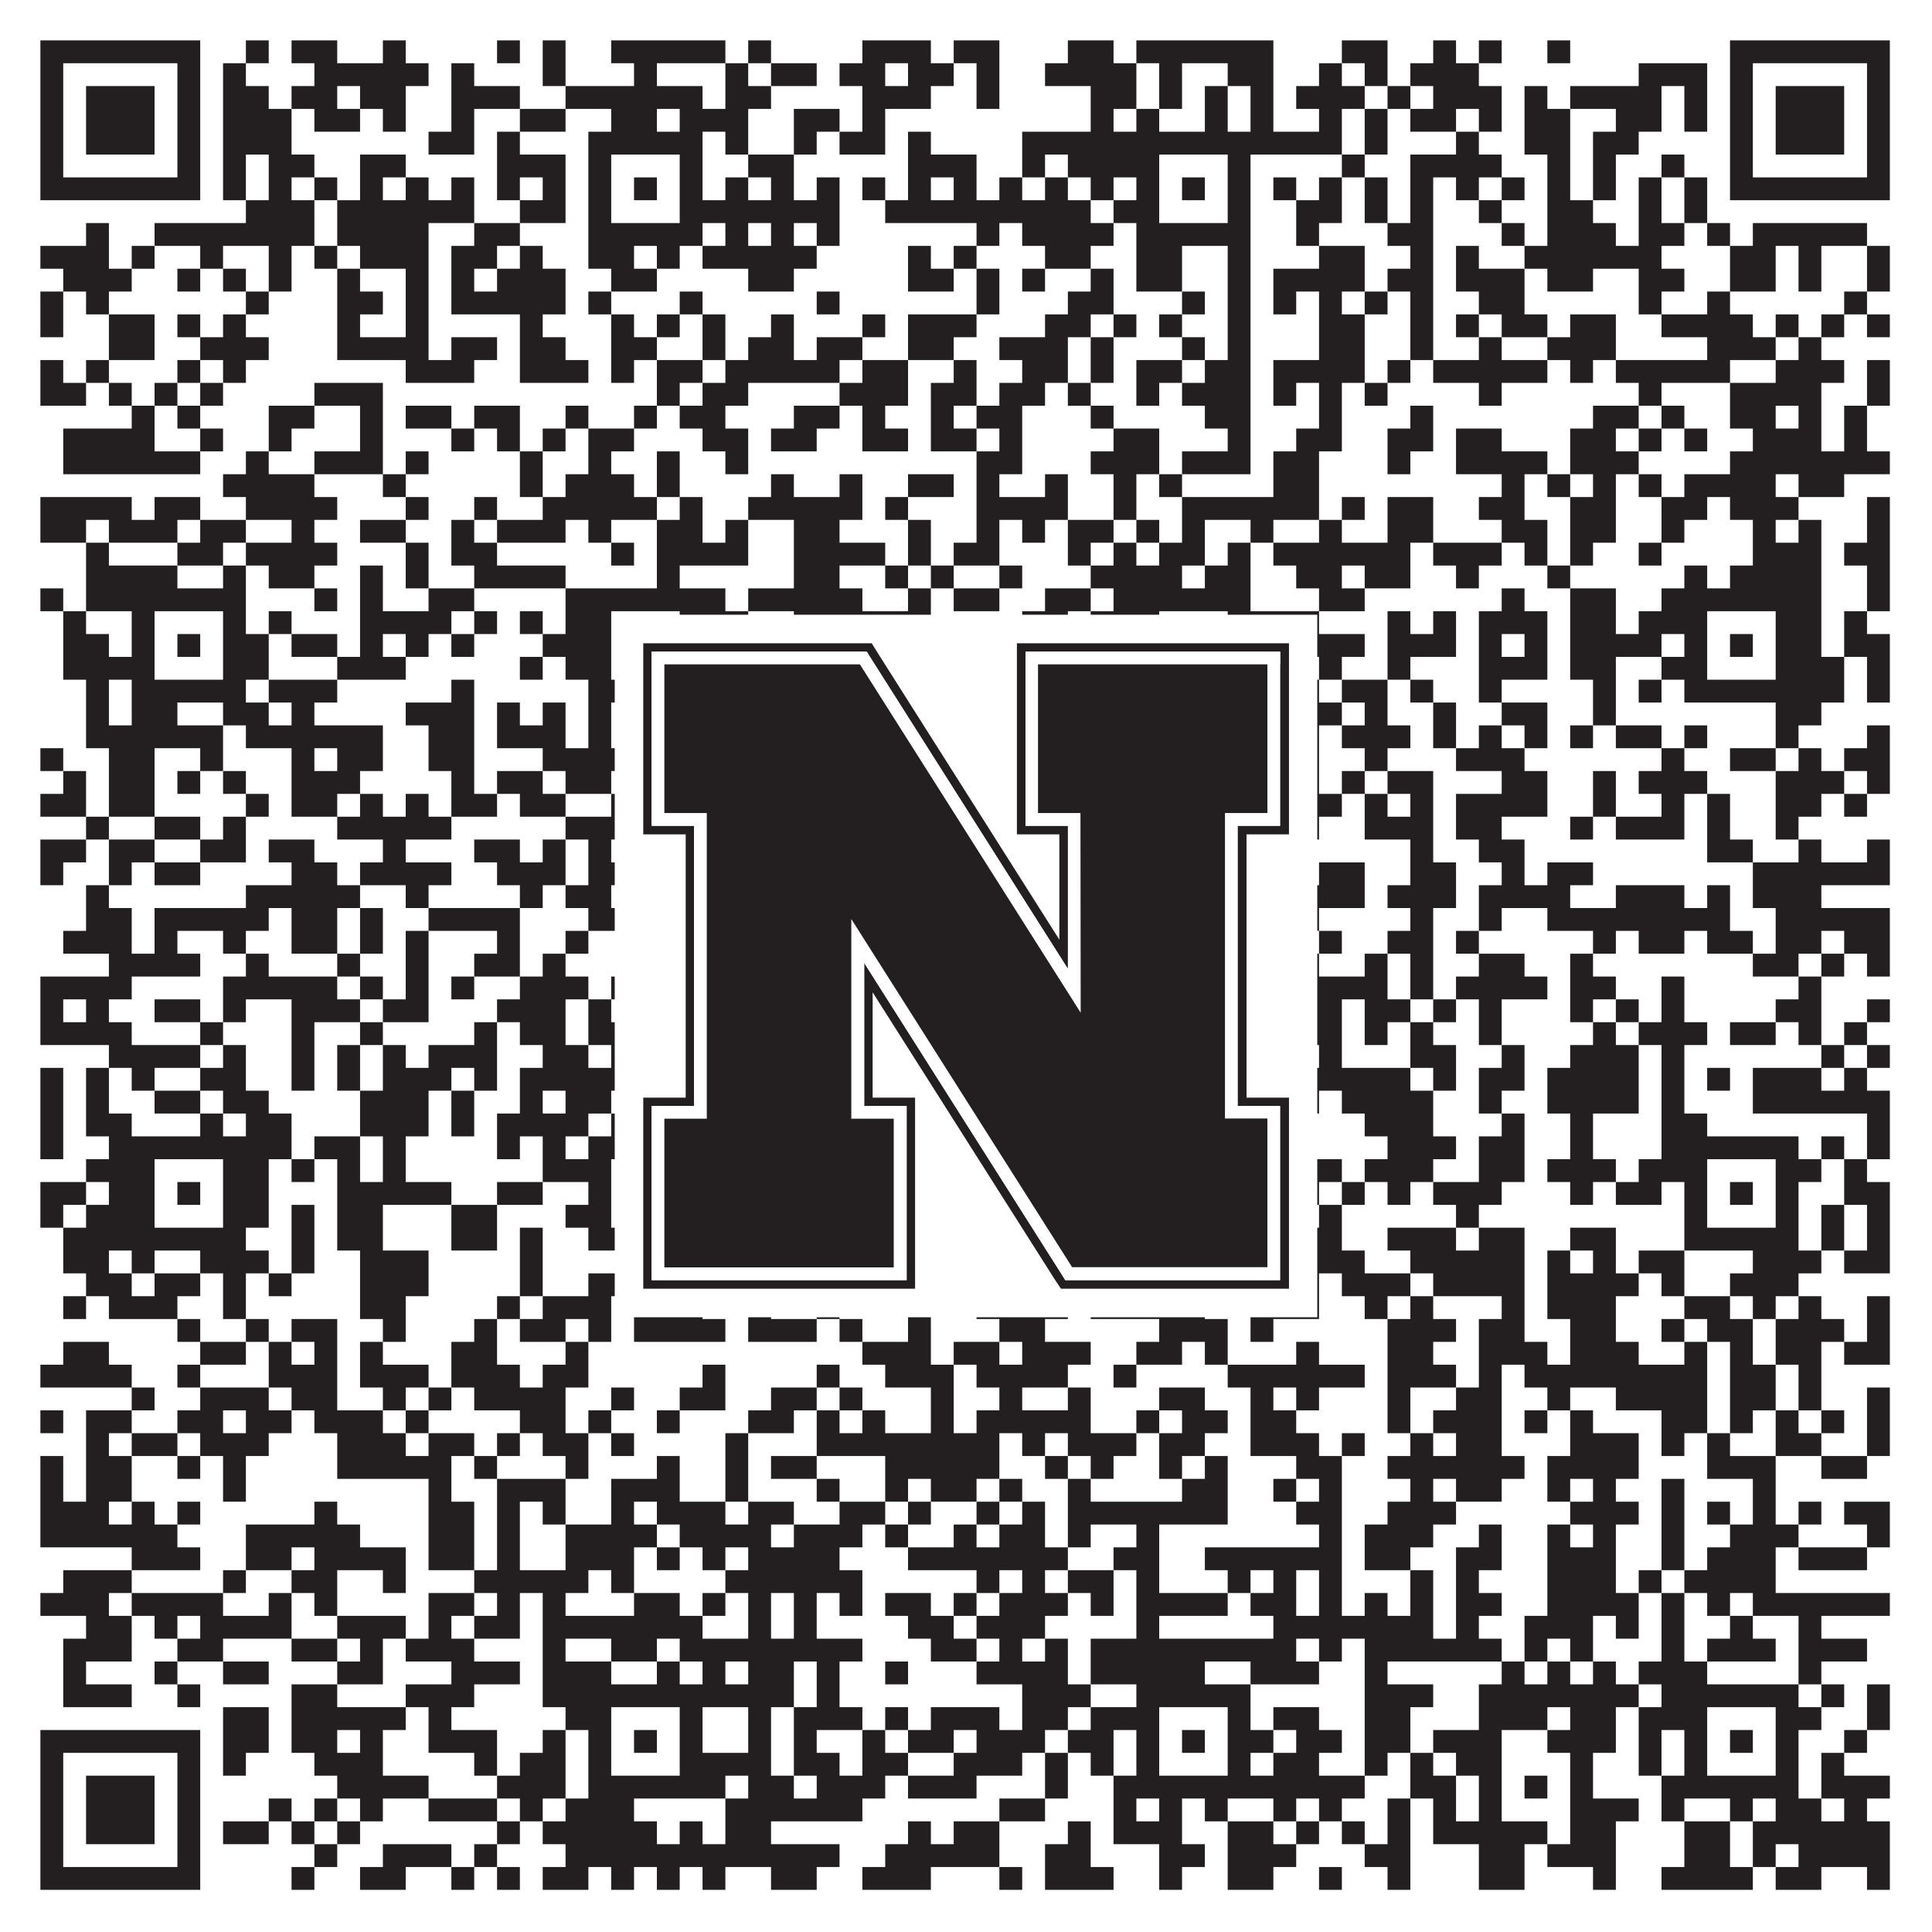
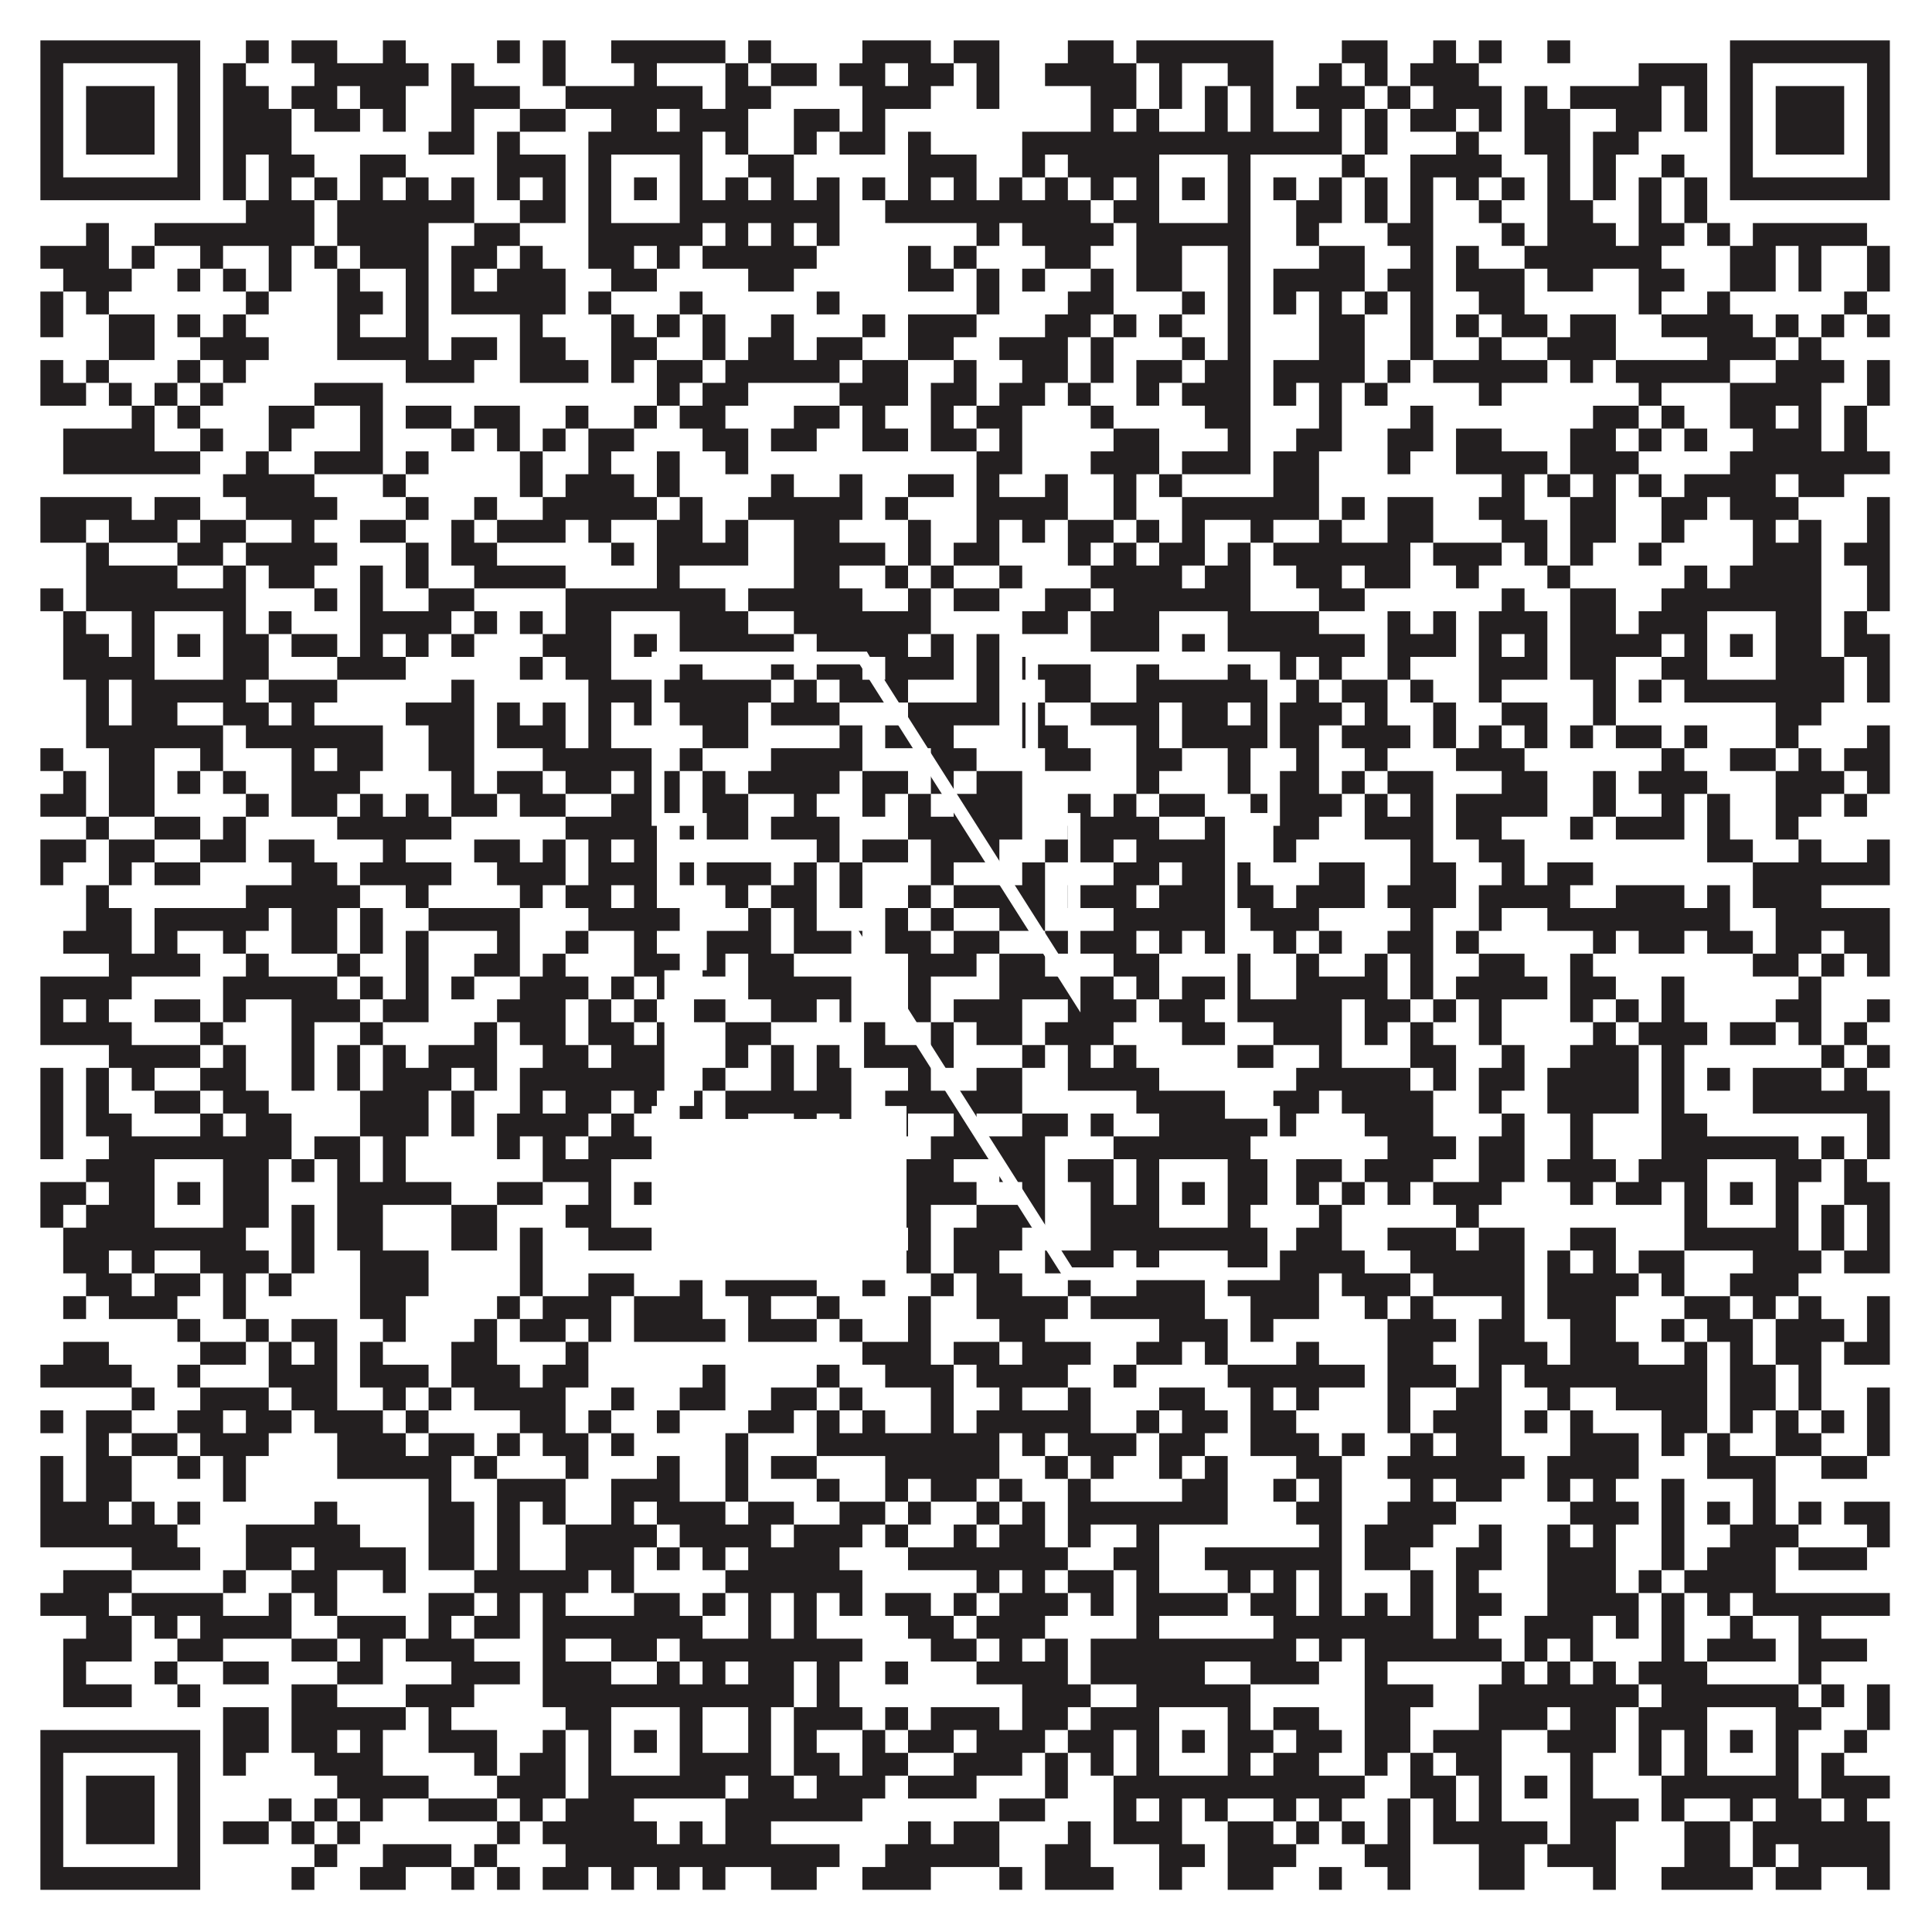
<svg xmlns="http://www.w3.org/2000/svg" version="1.1" width="1100px" height="1100px" viewBox="0 0 1100 1100">
  <rect x="0" y="0" width="1100" height="1100" fill="#ffffff" fill-opacity="1" />
  <path fill="#231f20" fill-opacity="1" d="M23,23L114,23L114,36L23,36ZM140,23L153,23L153,36L140,36ZM166,23L192,23L192,36L166,36ZM218,23L231,23L231,36L218,36ZM283,23L296,23L296,36L283,36ZM309,23L322,23L322,36L309,36ZM348,23L413,23L413,36L348,36ZM426,23L439,23L439,36L426,36ZM491,23L530,23L530,36L491,36ZM543,23L569,23L569,36L543,36ZM608,23L634,23L634,36L608,36ZM647,23L725,23L725,36L647,36ZM764,23L790,23L790,36L764,36ZM816,23L829,23L829,36L816,36ZM842,23L855,23L855,36L842,36ZM881,23L894,23L894,36L881,36ZM985,23L1076,23L1076,36L985,36ZM23,36L36,36L36,49L23,49ZM101,36L114,36L114,49L101,49ZM127,36L140,36L140,49L127,49ZM179,36L244,36L244,49L179,49ZM257,36L270,36L270,49L257,49ZM309,36L322,36L322,49L309,49ZM361,36L374,36L374,49L361,49ZM413,36L426,36L426,49L413,49ZM439,36L465,36L465,49L439,49ZM478,36L504,36L504,49L478,49ZM517,36L543,36L543,49L517,49ZM556,36L569,36L569,49L556,49ZM595,36L647,36L647,49L595,49ZM660,36L673,36L673,49L660,49ZM699,36L725,36L725,49L699,49ZM751,36L764,36L764,49L751,49ZM777,36L790,36L790,49L777,49ZM803,36L842,36L842,49L803,49ZM933,36L972,36L972,49L933,49ZM985,36L998,36L998,49L985,49ZM1063,36L1076,36L1076,49L1063,49ZM23,49L36,49L36,62L23,62ZM49,49L88,49L88,62L49,62ZM101,49L114,49L114,62L101,62ZM127,49L153,49L153,62L127,62ZM166,49L192,49L192,62L166,62ZM205,49L231,49L231,62L205,62ZM257,49L296,49L296,62L257,62ZM322,49L400,49L400,62L322,62ZM413,49L439,49L439,62L413,62ZM491,49L530,49L530,62L491,62ZM556,49L569,49L569,62L556,62ZM621,49L647,49L647,62L621,62ZM660,49L673,49L673,62L660,62ZM686,49L699,49L699,62L686,62ZM712,49L725,49L725,62L712,62ZM738,49L777,49L777,62L738,62ZM790,49L803,49L803,62L790,62ZM816,49L855,49L855,62L816,62ZM868,49L881,49L881,62L868,62ZM894,49L946,49L946,62L894,62ZM959,49L972,49L972,62L959,62ZM985,49L998,49L998,62L985,62ZM1011,49L1050,49L1050,62L1011,62ZM1063,49L1076,49L1076,62L1063,62ZM23,62L36,62L36,75L23,75ZM49,62L88,62L88,75L49,75ZM101,62L114,62L114,75L101,75ZM127,62L166,62L166,75L127,75ZM179,62L205,62L205,75L179,75ZM218,62L231,62L231,75L218,75ZM257,62L270,62L270,75L257,75ZM296,62L322,62L322,75L296,75ZM348,62L374,62L374,75L348,75ZM387,62L426,62L426,75L387,75ZM452,62L478,62L478,75L452,75ZM491,62L504,62L504,75L491,75ZM621,62L634,62L634,75L621,75ZM647,62L660,62L660,75L647,75ZM686,62L699,62L699,75L686,75ZM712,62L725,62L725,75L712,75ZM751,62L764,62L764,75L751,75ZM777,62L790,62L790,75L777,75ZM803,62L829,62L829,75L803,75ZM842,62L855,62L855,75L842,75ZM868,62L894,62L894,75L868,75ZM920,62L946,62L946,75L920,75ZM959,62L972,62L972,75L959,75ZM985,62L998,62L998,75L985,75ZM1011,62L1050,62L1050,75L1011,75ZM1063,62L1076,62L1076,75L1063,75ZM23,75L36,75L36,88L23,88ZM49,75L88,75L88,88L49,88ZM101,75L114,75L114,88L101,88ZM127,75L166,75L166,88L127,88ZM244,75L270,75L270,88L244,88ZM283,75L296,75L296,88L283,88ZM335,75L400,75L400,88L335,88ZM413,75L426,75L426,88L413,88ZM452,75L465,75L465,88L452,88ZM478,75L504,75L504,88L478,88ZM517,75L530,75L530,88L517,88ZM582,75L764,75L764,88L582,88ZM777,75L790,75L790,88L777,88ZM829,75L842,75L842,88L829,88ZM868,75L894,75L894,88L868,88ZM907,75L933,75L933,88L907,88ZM985,75L998,75L998,88L985,88ZM1011,75L1050,75L1050,88L1011,88ZM1063,75L1076,75L1076,88L1063,88ZM23,88L36,88L36,101L23,101ZM101,88L114,88L114,101L101,101ZM127,88L140,88L140,101L127,101ZM153,88L179,88L179,101L153,101ZM205,88L231,88L231,101L205,101ZM283,88L322,88L322,101L283,101ZM335,88L348,88L348,101L335,101ZM387,88L400,88L400,101L387,101ZM426,88L452,88L452,101L426,101ZM517,88L556,88L556,101L517,101ZM582,88L595,88L595,101L582,101ZM608,88L660,88L660,101L608,101ZM699,88L712,88L712,101L699,101ZM764,88L777,88L777,101L764,101ZM803,88L855,88L855,101L803,101ZM881,88L894,88L894,101L881,101ZM907,88L920,88L920,101L907,101ZM946,88L959,88L959,101L946,101ZM985,88L998,88L998,101L985,101ZM1063,88L1076,88L1076,101L1063,101ZM23,101L114,101L114,114L23,114ZM127,101L140,101L140,114L127,114ZM153,101L166,101L166,114L153,114ZM179,101L192,101L192,114L179,114ZM205,101L218,101L218,114L205,114ZM231,101L244,101L244,114L231,114ZM257,101L270,101L270,114L257,114ZM283,101L296,101L296,114L283,114ZM309,101L322,101L322,114L309,114ZM335,101L348,101L348,114L335,114ZM361,101L374,101L374,114L361,114ZM387,101L400,101L400,114L387,114ZM413,101L426,101L426,114L413,114ZM439,101L452,101L452,114L439,114ZM465,101L478,101L478,114L465,114ZM491,101L504,101L504,114L491,114ZM517,101L530,101L530,114L517,114ZM543,101L556,101L556,114L543,114ZM569,101L582,101L582,114L569,114ZM595,101L608,101L608,114L595,114ZM621,101L634,101L634,114L621,114ZM647,101L660,101L660,114L647,114ZM673,101L686,101L686,114L673,114ZM699,101L712,101L712,114L699,114ZM725,101L738,101L738,114L725,114ZM751,101L764,101L764,114L751,114ZM777,101L790,101L790,114L777,114ZM803,101L816,101L816,114L803,114ZM829,101L842,101L842,114L829,114ZM855,101L868,101L868,114L855,114ZM881,101L894,101L894,114L881,114ZM907,101L920,101L920,114L907,114ZM933,101L946,101L946,114L933,114ZM959,101L972,101L972,114L959,114ZM985,101L1076,101L1076,114L985,114ZM140,114L179,114L179,127L140,127ZM192,114L270,114L270,127L192,127ZM296,114L322,114L322,127L296,127ZM335,114L348,114L348,127L335,127ZM387,114L478,114L478,127L387,127ZM504,114L621,114L621,127L504,127ZM634,114L660,114L660,127L634,127ZM699,114L712,114L712,127L699,127ZM738,114L764,114L764,127L738,127ZM777,114L790,114L790,127L777,127ZM803,114L816,114L816,127L803,127ZM842,114L855,114L855,127L842,127ZM881,114L907,114L907,127L881,127ZM933,114L946,114L946,127L933,127ZM959,114L972,114L972,127L959,127ZM49,127L62,127L62,140L49,140ZM88,127L179,127L179,140L88,140ZM192,127L244,127L244,140L192,140ZM270,127L296,127L296,140L270,140ZM335,127L400,127L400,140L335,140ZM413,127L426,127L426,140L413,140ZM439,127L452,127L452,140L439,140ZM465,127L478,127L478,140L465,140ZM556,127L569,127L569,140L556,140ZM582,127L634,127L634,140L582,140ZM647,127L712,127L712,140L647,140ZM738,127L751,127L751,140L738,140ZM790,127L816,127L816,140L790,140ZM855,127L868,127L868,140L855,140ZM881,127L920,127L920,140L881,140ZM933,127L959,127L959,140L933,140ZM972,127L985,127L985,140L972,140ZM998,127L1063,127L1063,140L998,140ZM23,140L62,140L62,153L23,153ZM75,140L88,140L88,153L75,153ZM114,140L127,140L127,153L114,153ZM153,140L166,140L166,153L153,153ZM179,140L192,140L192,153L179,153ZM205,140L244,140L244,153L205,153ZM257,140L283,140L283,153L257,153ZM296,140L309,140L309,153L296,153ZM335,140L361,140L361,153L335,153ZM374,140L387,140L387,153L374,153ZM400,140L465,140L465,153L400,153ZM517,140L530,140L530,153L517,153ZM543,140L556,140L556,153L543,153ZM595,140L621,140L621,153L595,153ZM647,140L673,140L673,153L647,153ZM699,140L712,140L712,153L699,153ZM751,140L777,140L777,153L751,153ZM803,140L816,140L816,153L803,153ZM829,140L842,140L842,153L829,153ZM868,140L946,140L946,153L868,153ZM985,140L1011,140L1011,153L985,153ZM1024,140L1037,140L1037,153L1024,153ZM1063,140L1076,140L1076,153L1063,153ZM36,153L75,153L75,166L36,166ZM101,153L114,153L114,166L101,166ZM127,153L140,153L140,166L127,166ZM153,153L166,153L166,166L153,166ZM192,153L205,153L205,166L192,166ZM231,153L244,153L244,166L231,166ZM257,153L270,153L270,166L257,166ZM283,153L322,153L322,166L283,166ZM348,153L374,153L374,166L348,166ZM426,153L452,153L452,166L426,166ZM517,153L543,153L543,166L517,166ZM556,153L569,153L569,166L556,166ZM582,153L595,153L595,166L582,166ZM621,153L634,153L634,166L621,166ZM647,153L673,153L673,166L647,166ZM699,153L712,153L712,166L699,166ZM725,153L777,153L777,166L725,166ZM790,153L816,153L816,166L790,166ZM829,153L868,153L868,166L829,166ZM881,153L907,153L907,166L881,166ZM933,153L959,153L959,166L933,166ZM985,153L1011,153L1011,166L985,166ZM1024,153L1037,153L1037,166L1024,166ZM1063,153L1076,153L1076,166L1063,166ZM23,166L36,166L36,179L23,179ZM49,166L62,166L62,179L49,179ZM140,166L153,166L153,179L140,179ZM192,166L218,166L218,179L192,179ZM231,166L244,166L244,179L231,179ZM257,166L322,166L322,179L257,179ZM335,166L348,166L348,179L335,179ZM387,166L400,166L400,179L387,179ZM465,166L478,166L478,179L465,179ZM556,166L569,166L569,179L556,179ZM608,166L634,166L634,179L608,179ZM673,166L686,166L686,179L673,179ZM699,166L712,166L712,179L699,179ZM725,166L738,166L738,179L725,179ZM751,166L764,166L764,179L751,179ZM777,166L790,166L790,179L777,179ZM803,166L816,166L816,179L803,179ZM842,166L868,166L868,179L842,179ZM933,166L946,166L946,179L933,179ZM972,166L985,166L985,179L972,179ZM1050,166L1063,166L1063,179L1050,179ZM23,179L36,179L36,192L23,192ZM62,179L88,179L88,192L62,192ZM101,179L114,179L114,192L101,192ZM127,179L140,179L140,192L127,192ZM192,179L205,179L205,192L192,192ZM231,179L244,179L244,192L231,192ZM296,179L309,179L309,192L296,192ZM348,179L361,179L361,192L348,192ZM374,179L387,179L387,192L374,192ZM400,179L413,179L413,192L400,192ZM439,179L452,179L452,192L439,192ZM491,179L504,179L504,192L491,192ZM517,179L556,179L556,192L517,192ZM595,179L621,179L621,192L595,192ZM634,179L647,179L647,192L634,192ZM660,179L673,179L673,192L660,192ZM699,179L712,179L712,192L699,192ZM751,179L777,179L777,192L751,192ZM803,179L816,179L816,192L803,192ZM829,179L842,179L842,192L829,192ZM855,179L881,179L881,192L855,192ZM894,179L920,179L920,192L894,192ZM946,179L998,179L998,192L946,192ZM1011,179L1024,179L1024,192L1011,192ZM1037,179L1050,179L1050,192L1037,192ZM1063,179L1076,179L1076,192L1063,192ZM62,192L88,192L88,205L62,205ZM114,192L153,192L153,205L114,205ZM192,192L244,192L244,205L192,205ZM257,192L283,192L283,205L257,205ZM296,192L322,192L322,205L296,205ZM348,192L374,192L374,205L348,205ZM400,192L413,192L413,205L400,205ZM426,192L452,192L452,205L426,205ZM465,192L491,192L491,205L465,205ZM517,192L543,192L543,205L517,205ZM569,192L608,192L608,205L569,205ZM621,192L634,192L634,205L621,205ZM673,192L686,192L686,205L673,205ZM699,192L712,192L712,205L699,205ZM751,192L777,192L777,205L751,205ZM803,192L816,192L816,205L803,205ZM842,192L855,192L855,205L842,205ZM881,192L920,192L920,205L881,205ZM972,192L1011,192L1011,205L972,205ZM1024,192L1037,192L1037,205L1024,205ZM23,205L36,205L36,218L23,218ZM49,205L62,205L62,218L49,218ZM101,205L114,205L114,218L101,218ZM127,205L140,205L140,218L127,218ZM231,205L270,205L270,218L231,218ZM296,205L335,205L335,218L296,218ZM348,205L361,205L361,218L348,218ZM374,205L400,205L400,218L374,218ZM413,205L478,205L478,218L413,218ZM491,205L517,205L517,218L491,218ZM543,205L556,205L556,218L543,218ZM582,205L608,205L608,218L582,218ZM621,205L634,205L634,218L621,218ZM647,205L673,205L673,218L647,218ZM686,205L712,205L712,218L686,218ZM725,205L777,205L777,218L725,218ZM790,205L803,205L803,218L790,218ZM816,205L881,205L881,218L816,218ZM894,205L907,205L907,218L894,218ZM920,205L985,205L985,218L920,218ZM1011,205L1050,205L1050,218L1011,218ZM1063,205L1076,205L1076,218L1063,218ZM23,218L49,218L49,231L23,231ZM62,218L75,218L75,231L62,231ZM88,218L101,218L101,231L88,231ZM114,218L127,218L127,231L114,231ZM179,218L218,218L218,231L179,231ZM374,218L387,218L387,231L374,231ZM400,218L426,218L426,231L400,231ZM478,218L517,218L517,231L478,231ZM530,218L556,218L556,231L530,231ZM569,218L595,218L595,231L569,231ZM608,218L621,218L621,231L608,231ZM647,218L660,218L660,231L647,231ZM673,218L712,218L712,231L673,231ZM725,218L738,218L738,231L725,231ZM751,218L764,218L764,231L751,231ZM777,218L790,218L790,231L777,231ZM842,218L855,218L855,231L842,231ZM933,218L946,218L946,231L933,231ZM985,218L1037,218L1037,231L985,231ZM1063,218L1076,218L1076,231L1063,231ZM75,231L88,231L88,244L75,244ZM101,231L114,231L114,244L101,244ZM153,231L179,231L179,244L153,244ZM205,231L218,231L218,244L205,244ZM231,231L257,231L257,244L231,244ZM270,231L296,231L296,244L270,244ZM322,231L335,231L335,244L322,244ZM361,231L374,231L374,244L361,244ZM387,231L413,231L413,244L387,244ZM452,231L478,231L478,244L452,244ZM491,231L504,231L504,244L491,244ZM530,231L543,231L543,244L530,244ZM556,231L582,231L582,244L556,244ZM621,231L634,231L634,244L621,244ZM686,231L712,231L712,244L686,244ZM751,231L764,231L764,244L751,244ZM803,231L816,231L816,244L803,244ZM907,231L933,231L933,244L907,244ZM946,231L959,231L959,244L946,244ZM985,231L1011,231L1011,244L985,244ZM1024,231L1037,231L1037,244L1024,244ZM1050,231L1063,231L1063,244L1050,244ZM36,244L88,244L88,257L36,257ZM114,244L127,244L127,257L114,257ZM153,244L166,244L166,257L153,257ZM205,244L218,244L218,257L205,257ZM257,244L270,244L270,257L257,257ZM283,244L296,244L296,257L283,257ZM309,244L322,244L322,257L309,257ZM335,244L361,244L361,257L335,257ZM400,244L426,244L426,257L400,257ZM439,244L465,244L465,257L439,257ZM491,244L517,244L517,257L491,257ZM530,244L556,244L556,257L530,257ZM569,244L582,244L582,257L569,257ZM634,244L660,244L660,257L634,257ZM699,244L712,244L712,257L699,257ZM738,244L764,244L764,257L738,257ZM790,244L816,244L816,257L790,257ZM829,244L855,244L855,257L829,257ZM894,244L920,244L920,257L894,257ZM933,244L946,244L946,257L933,257ZM959,244L972,244L972,257L959,257ZM998,244L1037,244L1037,257L998,257ZM1050,244L1063,244L1063,257L1050,257ZM36,257L114,257L114,270L36,270ZM140,257L153,257L153,270L140,270ZM179,257L218,257L218,270L179,270ZM231,257L244,257L244,270L231,270ZM296,257L309,257L309,270L296,270ZM335,257L348,257L348,270L335,270ZM374,257L387,257L387,270L374,270ZM413,257L426,257L426,270L413,270ZM556,257L582,257L582,270L556,270ZM621,257L660,257L660,270L621,270ZM673,257L712,257L712,270L673,270ZM725,257L751,257L751,270L725,270ZM790,257L803,257L803,270L790,270ZM829,257L881,257L881,270L829,270ZM894,257L933,257L933,270L894,270ZM985,257L1076,257L1076,270L985,270ZM127,270L179,270L179,283L127,283ZM218,270L231,270L231,283L218,283ZM296,270L309,270L309,283L296,283ZM322,270L361,270L361,283L322,283ZM374,270L387,270L387,283L374,283ZM439,270L452,270L452,283L439,283ZM478,270L491,270L491,283L478,283ZM517,270L543,270L543,283L517,283ZM556,270L569,270L569,283L556,283ZM595,270L608,270L608,283L595,283ZM634,270L647,270L647,283L634,283ZM660,270L673,270L673,283L660,283ZM725,270L751,270L751,283L725,283ZM855,270L868,270L868,283L855,283ZM881,270L894,270L894,283L881,283ZM907,270L920,270L920,283L907,283ZM933,270L946,270L946,283L933,283ZM959,270L1011,270L1011,283L959,283ZM1024,270L1050,270L1050,283L1024,283ZM23,283L75,283L75,296L23,296ZM88,283L114,283L114,296L88,296ZM140,283L192,283L192,296L140,296ZM231,283L244,283L244,296L231,296ZM270,283L283,283L283,296L270,296ZM309,283L374,283L374,296L309,296ZM387,283L400,283L400,296L387,296ZM426,283L491,283L491,296L426,296ZM504,283L517,283L517,296L504,296ZM556,283L608,283L608,296L556,296ZM634,283L647,283L647,296L634,296ZM673,283L751,283L751,296L673,296ZM764,283L777,283L777,296L764,296ZM790,283L816,283L816,296L790,296ZM842,283L868,283L868,296L842,296ZM894,283L920,283L920,296L894,296ZM946,283L972,283L972,296L946,296ZM985,283L1024,283L1024,296L985,296ZM1063,283L1076,283L1076,296L1063,296ZM23,296L49,296L49,309L23,309ZM62,296L101,296L101,309L62,309ZM114,296L140,296L140,309L114,309ZM166,296L179,296L179,309L166,309ZM205,296L231,296L231,309L205,309ZM257,296L270,296L270,309L257,309ZM283,296L322,296L322,309L283,309ZM335,296L348,296L348,309L335,309ZM374,296L400,296L400,309L374,309ZM413,296L426,296L426,309L413,309ZM452,296L478,296L478,309L452,309ZM517,296L530,296L530,309L517,309ZM556,296L569,296L569,309L556,309ZM582,296L595,296L595,309L582,309ZM608,296L634,296L634,309L608,309ZM647,296L660,296L660,309L647,309ZM673,296L686,296L686,309L673,309ZM712,296L725,296L725,309L712,309ZM751,296L764,296L764,309L751,309ZM790,296L816,296L816,309L790,309ZM855,296L881,296L881,309L855,309ZM894,296L920,296L920,309L894,309ZM946,296L959,296L959,309L946,309ZM998,296L1011,296L1011,309L998,309ZM1024,296L1037,296L1037,309L1024,309ZM1063,296L1076,296L1076,309L1063,309ZM49,309L62,309L62,322L49,322ZM101,309L127,309L127,322L101,322ZM140,309L192,309L192,322L140,322ZM231,309L244,309L244,322L231,322ZM257,309L283,309L283,322L257,322ZM348,309L361,309L361,322L348,322ZM374,309L426,309L426,322L374,322ZM452,309L504,309L504,322L452,322ZM517,309L530,309L530,322L517,322ZM543,309L569,309L569,322L543,322ZM608,309L621,309L621,322L608,322ZM634,309L647,309L647,322L634,322ZM660,309L686,309L686,322L660,322ZM699,309L712,309L712,322L699,322ZM725,309L803,309L803,322L725,322ZM816,309L855,309L855,322L816,322ZM868,309L881,309L881,322L868,322ZM894,309L907,309L907,322L894,322ZM933,309L946,309L946,322L933,322ZM998,309L1037,309L1037,322L998,322ZM1050,309L1076,309L1076,322L1050,322ZM49,322L101,322L101,335L49,335ZM127,322L140,322L140,335L127,335ZM153,322L179,322L179,335L153,335ZM205,322L218,322L218,335L205,335ZM231,322L244,322L244,335L231,335ZM270,322L322,322L322,335L270,335ZM374,322L387,322L387,335L374,335ZM452,322L478,322L478,335L452,335ZM504,322L517,322L517,335L504,335ZM530,322L543,322L543,335L530,335ZM569,322L582,322L582,335L569,335ZM621,322L673,322L673,335L621,335ZM686,322L712,322L712,335L686,335ZM738,322L764,322L764,335L738,335ZM777,322L803,322L803,335L777,335ZM829,322L842,322L842,335L829,335ZM881,322L894,322L894,335L881,335ZM959,322L972,322L972,335L959,335ZM985,322L1037,322L1037,335L985,335ZM1063,322L1076,322L1076,335L1063,335ZM23,335L36,335L36,348L23,348ZM49,335L140,335L140,348L49,348ZM179,335L192,335L192,348L179,348ZM205,335L218,335L218,348L205,348ZM244,335L270,335L270,348L244,348ZM322,335L413,335L413,348L322,348ZM426,335L491,335L491,348L426,348ZM517,335L530,335L530,348L517,348ZM543,335L569,335L569,348L543,348ZM595,335L621,335L621,348L595,348ZM634,335L712,335L712,348L634,348ZM751,335L777,335L777,348L751,348ZM855,335L868,335L868,348L855,348ZM894,335L920,335L920,348L894,348ZM946,335L1037,335L1037,348L946,348ZM1063,335L1076,335L1076,348L1063,348ZM36,348L49,348L49,361L36,361ZM75,348L88,348L88,361L75,361ZM127,348L140,348L140,361L127,361ZM153,348L166,348L166,361L153,361ZM205,348L257,348L257,361L205,361ZM270,348L283,348L283,361L270,361ZM296,348L309,348L309,361L296,361ZM322,348L348,348L348,361L322,361ZM387,348L426,348L426,361L387,361ZM452,348L530,348L530,361L452,361ZM582,348L608,348L608,361L582,361ZM621,348L660,348L660,361L621,361ZM699,348L751,348L751,361L699,361ZM790,348L803,348L803,361L790,361ZM816,348L829,348L829,361L816,361ZM842,348L881,348L881,361L842,361ZM894,348L920,348L920,361L894,361ZM933,348L972,348L972,361L933,361ZM1011,348L1037,348L1037,361L1011,361ZM1050,348L1063,348L1063,361L1050,361ZM36,361L62,361L62,374L36,374ZM75,361L88,361L88,374L75,374ZM101,361L114,361L114,374L101,374ZM127,361L153,361L153,374L127,374ZM166,361L192,361L192,374L166,374ZM205,361L218,361L218,374L205,374ZM231,361L244,361L244,374L231,374ZM257,361L270,361L270,374L257,374ZM309,361L348,361L348,374L309,374ZM361,361L374,361L374,374L361,374ZM387,361L452,361L452,374L387,374ZM465,361L517,361L517,374L465,374ZM530,361L543,361L543,374L530,374ZM556,361L569,361L569,374L556,374ZM621,361L660,361L660,374L621,374ZM673,361L686,361L686,374L673,374ZM699,361L777,361L777,374L699,374ZM790,361L829,361L829,374L790,374ZM842,361L855,361L855,374L842,374ZM868,361L881,361L881,374L868,374ZM894,361L946,361L946,374L894,374ZM959,361L972,361L972,374L959,374ZM985,361L998,361L998,374L985,374ZM1011,361L1037,361L1037,374L1011,374ZM1050,361L1076,361L1076,374L1050,374ZM36,374L88,374L88,387L36,387ZM127,374L153,374L153,387L127,387ZM192,374L231,374L231,387L192,387ZM296,374L309,374L309,387L296,387ZM322,374L348,374L348,387L322,387ZM387,374L400,374L400,387L387,387ZM439,374L452,374L452,387L439,387ZM465,374L491,374L491,387L465,387ZM504,374L543,374L543,387L504,387ZM556,374L569,374L569,387L556,387ZM582,374L621,374L621,387L582,387ZM647,374L660,374L660,387L647,387ZM699,374L712,374L712,387L699,387ZM725,374L738,374L738,387L725,387ZM751,374L764,374L764,387L751,387ZM790,374L803,374L803,387L790,387ZM842,374L881,374L881,387L842,387ZM894,374L920,374L920,387L894,387ZM946,374L972,374L972,387L946,387ZM1011,374L1050,374L1050,387L1011,387ZM1063,374L1076,374L1076,387L1063,387ZM49,387L62,387L62,400L49,400ZM75,387L140,387L140,400L75,400ZM153,387L192,387L192,400L153,400ZM257,387L270,387L270,400L257,400ZM335,387L439,387L439,400L335,400ZM452,387L465,387L465,400L452,400ZM478,387L517,387L517,400L478,400ZM556,387L569,387L569,400L556,400ZM595,387L621,387L621,400L595,400ZM647,387L725,387L725,400L647,400ZM738,387L751,387L751,400L738,400ZM764,387L790,387L790,400L764,400ZM803,387L816,387L816,400L803,400ZM842,387L855,387L855,400L842,400ZM907,387L920,387L920,400L907,400ZM933,387L946,387L946,400L933,400ZM959,387L1050,387L1050,400L959,400ZM1063,387L1076,387L1076,400L1063,400ZM49,400L62,400L62,413L49,413ZM75,400L101,400L101,413L75,413ZM127,400L153,400L153,413L127,413ZM166,400L179,400L179,413L166,413ZM231,400L270,400L270,413L231,413ZM283,400L296,400L296,413L283,413ZM309,400L322,400L322,413L309,413ZM335,400L348,400L348,413L335,413ZM361,400L374,400L374,413L361,413ZM387,400L426,400L426,413L387,413ZM439,400L478,400L478,413L439,413ZM517,400L569,400L569,413L517,413ZM582,400L595,400L595,413L582,413ZM621,400L660,400L660,413L621,413ZM673,400L699,400L699,413L673,413ZM712,400L764,400L764,413L712,413ZM777,400L790,400L790,413L777,413ZM816,400L829,400L829,413L816,413ZM855,400L881,400L881,413L855,413ZM907,400L920,400L920,413L907,413ZM1011,400L1037,400L1037,413L1011,413ZM49,413L127,413L127,426L49,426ZM140,413L218,413L218,426L140,426ZM244,413L270,413L270,426L244,426ZM283,413L322,413L322,426L283,426ZM335,413L348,413L348,426L335,426ZM400,413L426,413L426,426L400,426ZM478,413L491,413L491,426L478,426ZM504,413L543,413L543,426L504,426ZM582,413L608,413L608,426L582,426ZM647,413L660,413L660,426L647,426ZM673,413L751,413L751,426L673,426ZM764,413L803,413L803,426L764,426ZM816,413L829,413L829,426L816,426ZM842,413L855,413L855,426L842,426ZM868,413L881,413L881,426L868,426ZM894,413L907,413L907,426L894,426ZM920,413L946,413L946,426L920,426ZM959,413L972,413L972,426L959,426ZM1011,413L1024,413L1024,426L1011,426ZM1063,413L1076,413L1076,426L1063,426ZM23,426L36,426L36,439L23,439ZM62,426L88,426L88,439L62,439ZM114,426L127,426L127,439L114,439ZM166,426L179,426L179,439L166,439ZM192,426L218,426L218,439L192,439ZM244,426L270,426L270,439L244,439ZM309,426L374,426L374,439L309,439ZM387,426L400,426L400,439L387,439ZM439,426L491,426L491,439L439,439ZM530,426L556,426L556,439L530,439ZM595,426L621,426L621,439L595,439ZM647,426L673,426L673,439L647,439ZM699,426L712,426L712,439L699,439ZM738,426L751,426L751,439L738,439ZM777,426L790,426L790,439L777,439ZM829,426L868,426L868,439L829,439ZM946,426L959,426L959,439L946,439ZM985,426L1011,426L1011,439L985,439ZM1024,426L1037,426L1037,439L1024,439ZM1050,426L1076,426L1076,439L1050,439ZM36,439L49,439L49,452L36,452ZM62,439L88,439L88,452L62,452ZM101,439L114,439L114,452L101,452ZM127,439L140,439L140,452L127,452ZM166,439L205,439L205,452L166,452ZM257,439L270,439L270,452L257,452ZM283,439L309,439L309,452L283,452ZM322,439L348,439L348,452L322,452ZM361,439L387,439L387,452L361,452ZM400,439L413,439L413,452L400,452ZM426,439L478,439L478,452L426,452ZM491,439L517,439L517,452L491,452ZM530,439L543,439L543,452L530,452ZM556,439L582,439L582,452L556,452ZM647,439L660,439L660,452L647,452ZM699,439L712,439L712,452L699,452ZM725,439L751,439L751,452L725,452ZM764,439L777,439L777,452L764,452ZM790,439L816,439L816,452L790,452ZM855,439L881,439L881,452L855,452ZM907,439L920,439L920,452L907,452ZM933,439L972,439L972,452L933,452ZM1011,439L1050,439L1050,452L1011,452ZM1063,439L1076,439L1076,452L1063,452ZM23,452L49,452L49,465L23,465ZM62,452L88,452L88,465L62,465ZM140,452L153,452L153,465L140,465ZM166,452L192,452L192,465L166,465ZM205,452L218,452L218,465L205,465ZM231,452L244,452L244,465L231,465ZM257,452L283,452L283,465L257,465ZM296,452L322,452L322,465L296,465ZM348,452L387,452L387,465L348,465ZM400,452L426,452L426,465L400,465ZM452,452L465,452L465,465L452,465ZM491,452L504,452L504,465L491,465ZM517,452L530,452L530,465L517,465ZM543,452L582,452L582,465L543,465ZM608,452L621,452L621,465L608,465ZM634,452L647,452L647,465L634,465ZM660,452L686,452L686,465L660,465ZM712,452L764,452L764,465L712,465ZM777,452L790,452L790,465L777,465ZM803,452L816,452L816,465L803,465ZM829,452L881,452L881,465L829,465ZM907,452L920,452L920,465L907,465ZM946,452L959,452L959,465L946,465ZM972,452L985,452L985,465L972,465ZM1011,452L1037,452L1037,465L1011,465ZM1050,452L1063,452L1063,465L1050,465ZM49,465L62,465L62,478L49,478ZM88,465L114,465L114,478L88,478ZM127,465L140,465L140,478L127,478ZM192,465L257,465L257,478L192,478ZM322,465L374,465L374,478L322,478ZM387,465L426,465L426,478L387,478ZM439,465L478,465L478,478L439,478ZM517,465L582,465L582,478L517,478ZM608,465L660,465L660,478L608,478ZM686,465L699,465L699,478L686,478ZM725,465L751,465L751,478L725,478ZM777,465L816,465L816,478L777,478ZM829,465L855,465L855,478L829,478ZM894,465L907,465L907,478L894,478ZM920,465L959,465L959,478L920,478ZM972,465L985,465L985,478L972,478ZM1011,465L1024,465L1024,478L1011,478ZM23,478L49,478L49,491L23,491ZM62,478L88,478L88,491L62,491ZM114,478L140,478L140,491L114,491ZM153,478L179,478L179,491L153,491ZM218,478L231,478L231,491L218,491ZM270,478L296,478L296,491L270,491ZM309,478L322,478L322,491L309,491ZM335,478L348,478L348,491L335,491ZM361,478L374,478L374,491L361,491ZM465,478L478,478L478,491L465,491ZM491,478L517,478L517,491L491,491ZM530,478L569,478L569,491L530,491ZM595,478L634,478L634,491L595,491ZM647,478L699,478L699,491L647,491ZM725,478L738,478L738,491L725,491ZM803,478L816,478L816,491L803,491ZM842,478L868,478L868,491L842,491ZM972,478L998,478L998,491L972,491ZM1024,478L1037,478L1037,491L1024,491ZM1063,478L1076,478L1076,491L1063,491ZM23,491L36,491L36,504L23,504ZM62,491L75,491L75,504L62,504ZM88,491L114,491L114,504L88,504ZM166,491L192,491L192,504L166,504ZM205,491L257,491L257,504L205,504ZM283,491L322,491L322,504L283,504ZM335,491L374,491L374,504L335,504ZM387,491L439,491L439,504L387,504ZM452,491L465,491L465,504L452,504ZM478,491L491,491L491,504L478,504ZM530,491L543,491L543,504L530,504ZM582,491L595,491L595,504L582,504ZM634,491L660,491L660,504L634,504ZM673,491L712,491L712,504L673,504ZM751,491L777,491L777,504L751,504ZM803,491L829,491L829,504L803,504ZM855,491L868,491L868,504L855,504ZM881,491L907,491L907,504L881,504ZM998,491L1076,491L1076,504L998,504ZM49,504L62,504L62,517L49,517ZM140,504L205,504L205,517L140,517ZM231,504L244,504L244,517L231,517ZM296,504L309,504L309,517L296,517ZM322,504L348,504L348,517L322,517ZM361,504L374,504L374,517L361,517ZM413,504L426,504L426,517L413,517ZM439,504L465,504L465,517L439,517ZM478,504L491,504L491,517L478,517ZM517,504L530,504L530,517L517,517ZM543,504L595,504L595,517L543,517ZM608,504L647,504L647,517L608,517ZM660,504L725,504L725,517L660,517ZM738,504L777,504L777,517L738,517ZM790,504L829,504L829,517L790,517ZM842,504L894,504L894,517L842,517ZM920,504L959,504L959,517L920,517ZM972,504L985,504L985,517L972,517ZM998,504L1037,504L1037,517L998,517ZM49,517L75,517L75,530L49,530ZM88,517L153,517L153,530L88,530ZM166,517L192,517L192,530L166,530ZM205,517L218,517L218,530L205,530ZM244,517L296,517L296,530L244,530ZM335,517L387,517L387,530L335,530ZM426,517L439,517L439,530L426,530ZM452,517L465,517L465,530L452,530ZM504,517L517,517L517,530L504,530ZM530,517L543,517L543,530L530,530ZM569,517L595,517L595,530L569,530ZM634,517L699,517L699,530L634,530ZM712,517L751,517L751,530L712,530ZM803,517L816,517L816,530L803,530ZM842,517L855,517L855,530L842,530ZM881,517L985,517L985,530L881,530ZM1011,517L1076,517L1076,530L1011,530ZM36,530L75,530L75,543L36,543ZM88,530L101,530L101,543L88,543ZM127,530L140,530L140,543L127,543ZM166,530L192,530L192,543L166,543ZM205,530L218,530L218,543L205,543ZM231,530L244,530L244,543L231,543ZM283,530L296,530L296,543L283,543ZM322,530L335,530L335,543L322,543ZM361,530L374,530L374,543L361,543ZM400,530L439,530L439,543L400,543ZM452,530L491,530L491,543L452,543ZM504,530L530,530L530,543L504,543ZM543,530L569,530L569,543L543,543ZM595,530L647,530L647,543L595,543ZM660,530L673,530L673,543L660,543ZM686,530L699,530L699,543L686,543ZM725,530L738,530L738,543L725,543ZM751,530L764,530L764,543L751,543ZM790,530L816,530L816,543L790,543ZM829,530L842,530L842,543L829,543ZM907,530L920,530L920,543L907,543ZM933,530L959,530L959,543L933,543ZM972,530L998,530L998,543L972,543ZM1011,530L1037,530L1037,543L1011,543ZM1050,530L1076,530L1076,543L1050,543ZM62,543L114,543L114,556L62,556ZM140,543L153,543L153,556L140,556ZM192,543L205,543L205,556L192,556ZM231,543L244,543L244,556L231,556ZM270,543L296,543L296,556L270,556ZM309,543L322,543L322,556L309,556ZM361,543L387,543L387,556L361,556ZM400,543L413,543L413,556L400,556ZM426,543L452,543L452,556L426,556ZM517,543L556,543L556,556L517,556ZM569,543L595,543L595,556L569,556ZM634,543L660,543L660,556L634,556ZM699,543L712,543L712,556L699,556ZM738,543L751,543L751,556L738,556ZM777,543L790,543L790,556L777,556ZM803,543L816,543L816,556L803,556ZM842,543L868,543L868,556L842,556ZM894,543L907,543L907,556L894,556ZM998,543L1024,543L1024,556L998,556ZM1037,543L1050,543L1050,556L1037,556ZM1063,543L1076,543L1076,556L1063,556ZM23,556L75,556L75,569L23,569ZM127,556L192,556L192,569L127,569ZM205,556L218,556L218,569L205,569ZM231,556L244,556L244,569L231,569ZM257,556L270,556L270,569L257,569ZM296,556L335,556L335,569L296,569ZM348,556L361,556L361,569L348,569ZM374,556L387,556L387,569L374,569ZM426,556L491,556L491,569L426,569ZM517,556L530,556L530,569L517,569ZM569,556L634,556L634,569L569,569ZM647,556L660,556L660,569L647,569ZM673,556L712,556L712,569L673,569ZM738,556L790,556L790,569L738,569ZM803,556L816,556L816,569L803,569ZM829,556L881,556L881,569L829,569ZM894,556L920,556L920,569L894,569ZM946,556L959,556L959,569L946,569ZM1024,556L1037,556L1037,569L1024,569ZM23,569L36,569L36,582L23,582ZM49,569L62,569L62,582L49,582ZM88,569L114,569L114,582L88,582ZM127,569L140,569L140,582L127,582ZM166,569L205,569L205,582L166,582ZM218,569L244,569L244,582L218,582ZM283,569L322,569L322,582L283,582ZM335,569L348,569L348,582L335,582ZM361,569L374,569L374,582L361,582ZM387,569L413,569L413,582L387,582ZM439,569L465,569L465,582L439,582ZM478,569L491,569L491,582L478,582ZM517,569L530,569L530,582L517,582ZM543,569L582,569L582,582L543,582ZM608,569L647,569L647,582L608,582ZM660,569L686,569L686,582L660,582ZM699,569L764,569L764,582L699,582ZM777,569L803,569L803,582L777,582ZM816,569L829,569L829,582L816,582ZM842,569L855,569L855,582L842,582ZM894,569L907,569L907,582L894,582ZM920,569L933,569L933,582L920,582ZM946,569L959,569L959,582L946,582ZM1011,569L1037,569L1037,582L1011,582ZM1063,569L1076,569L1076,582L1063,582ZM23,582L75,582L75,595L23,595ZM114,582L127,582L127,595L114,595ZM166,582L179,582L179,595L166,595ZM205,582L218,582L218,595L205,595ZM270,582L283,582L283,595L270,595ZM296,582L322,582L322,595L296,595ZM335,582L361,582L361,595L335,595ZM374,582L387,582L387,595L374,595ZM413,582L439,582L439,595L413,595ZM491,582L504,582L504,595L491,595ZM530,582L543,582L543,595L530,595ZM556,582L582,582L582,595L556,595ZM595,582L634,582L634,595L595,595ZM673,582L699,582L699,595L673,595ZM725,582L764,582L764,595L725,595ZM777,582L790,582L790,595L777,595ZM803,582L816,582L816,595L803,595ZM842,582L855,582L855,595L842,595ZM907,582L920,582L920,595L907,595ZM933,582L972,582L972,595L933,595ZM985,582L1011,582L1011,595L985,595ZM1024,582L1037,582L1037,595L1024,595ZM1050,582L1063,582L1063,595L1050,595ZM62,595L114,595L114,608L62,608ZM127,595L140,595L140,608L127,608ZM166,595L179,595L179,608L166,608ZM192,595L205,595L205,608L192,608ZM218,595L231,595L231,608L218,608ZM244,595L283,595L283,608L244,608ZM309,595L335,595L335,608L309,608ZM348,595L387,595L387,608L348,608ZM413,595L426,595L426,608L413,608ZM439,595L452,595L452,608L439,608ZM465,595L478,595L478,608L465,608ZM491,595L543,595L543,608L491,608ZM582,595L595,595L595,608L582,608ZM608,595L621,595L621,608L608,608ZM634,595L647,595L647,608L634,608ZM699,595L725,595L725,608L699,608ZM751,595L764,595L764,608L751,608ZM803,595L829,595L829,608L803,608ZM855,595L868,595L868,608L855,608ZM894,595L933,595L933,608L894,608ZM946,595L959,595L959,608L946,608ZM1037,595L1050,595L1050,608L1037,608ZM1063,595L1076,595L1076,608L1063,608ZM23,608L36,608L36,621L23,621ZM49,608L62,608L62,621L49,621ZM75,608L88,608L88,621L75,621ZM114,608L140,608L140,621L114,621ZM166,608L179,608L179,621L166,621ZM192,608L205,608L205,621L192,621ZM218,608L257,608L257,621L218,621ZM270,608L283,608L283,621L270,621ZM296,608L387,608L387,621L296,621ZM400,608L413,608L413,621L400,621ZM439,608L452,608L452,621L439,621ZM465,608L491,608L491,621L465,621ZM517,608L530,608L530,621L517,621ZM556,608L582,608L582,621L556,621ZM608,608L660,608L660,621L608,621ZM738,608L803,608L803,621L738,621ZM816,608L829,608L829,621L816,621ZM842,608L868,608L868,621L842,621ZM881,608L933,608L933,621L881,621ZM946,608L959,608L959,621L946,621ZM972,608L985,608L985,621L972,621ZM998,608L1037,608L1037,621L998,621ZM1050,608L1063,608L1063,621L1050,621ZM23,621L36,621L36,634L23,634ZM49,621L62,621L62,634L49,634ZM88,621L114,621L114,634L88,634ZM127,621L153,621L153,634L127,634ZM205,621L244,621L244,634L205,634ZM257,621L270,621L270,634L257,634ZM296,621L309,621L309,634L296,634ZM322,621L348,621L348,634L322,634ZM361,621L374,621L374,634L361,634ZM387,621L400,621L400,634L387,634ZM413,621L491,621L491,634L413,634ZM504,621L582,621L582,634L504,634ZM647,621L699,621L699,634L647,634ZM725,621L751,621L751,634L725,634ZM764,621L816,621L816,634L764,634ZM842,621L855,621L855,634L842,634ZM881,621L933,621L933,634L881,634ZM946,621L959,621L959,634L946,634ZM998,621L1076,621L1076,634L998,634ZM23,634L36,634L36,647L23,647ZM49,634L75,634L75,647L49,647ZM114,634L127,634L127,647L114,647ZM140,634L166,634L166,647L140,647ZM205,634L244,634L244,647L205,647ZM257,634L270,634L270,647L257,647ZM283,634L335,634L335,647L283,647ZM348,634L361,634L361,647L348,647ZM387,634L400,634L400,647L387,647ZM413,634L426,634L426,647L413,647ZM452,634L465,634L465,647L452,647ZM478,634L491,634L491,647L478,647ZM504,634L517,634L517,647L504,647ZM543,634L556,634L556,647L543,647ZM582,634L608,634L608,647L582,647ZM621,634L634,634L634,647L621,647ZM660,634L738,634L738,647L660,647ZM777,634L816,634L816,647L777,647ZM855,634L868,634L868,647L855,647ZM894,634L907,634L907,647L894,647ZM946,634L972,634L972,647L946,647ZM1063,634L1076,634L1076,647L1063,647ZM23,647L36,647L36,660L23,660ZM62,647L166,647L166,660L62,660ZM179,647L205,647L205,660L179,660ZM218,647L231,647L231,660L218,660ZM283,647L296,647L296,660L283,660ZM309,647L322,647L322,660L309,660ZM335,647L465,647L465,660L335,660ZM478,647L504,647L504,660L478,660ZM530,647L595,647L595,660L530,660ZM634,647L712,647L712,660L634,660ZM790,647L829,647L829,660L790,660ZM842,647L868,647L868,660L842,660ZM894,647L907,647L907,660L894,660ZM946,647L1024,647L1024,660L946,660ZM1037,647L1050,647L1050,660L1037,660ZM1063,647L1076,647L1076,660L1063,660ZM49,660L88,660L88,673L49,673ZM127,660L153,660L153,673L127,673ZM166,660L179,660L179,673L166,673ZM192,660L205,660L205,673L192,673ZM218,660L231,660L231,673L218,673ZM309,660L348,660L348,673L309,673ZM387,660L400,660L400,673L387,673ZM413,660L426,660L426,673L413,673ZM465,660L491,660L491,673L465,673ZM504,660L543,660L543,673L504,673ZM569,660L595,660L595,673L569,673ZM608,660L634,660L634,673L608,673ZM647,660L660,660L660,673L647,673ZM699,660L725,660L725,673L699,673ZM738,660L764,660L764,673L738,673ZM777,660L816,660L816,673L777,673ZM842,660L868,660L868,673L842,673ZM881,660L920,660L920,673L881,673ZM933,660L972,660L972,673L933,673ZM1011,660L1037,660L1037,673L1011,673ZM1050,660L1063,660L1063,673L1050,673ZM23,673L49,673L49,686L23,686ZM62,673L88,673L88,686L62,686ZM101,673L114,673L114,686L101,686ZM127,673L153,673L153,686L127,686ZM192,673L257,673L257,686L192,686ZM283,673L309,673L309,686L283,686ZM335,673L348,673L348,686L335,686ZM361,673L374,673L374,686L361,686ZM387,673L400,673L400,686L387,686ZM413,673L426,673L426,686L413,686ZM452,673L478,673L478,686L452,686ZM491,673L556,673L556,686L491,686ZM582,673L595,673L595,686L582,686ZM621,673L634,673L634,686L621,686ZM647,673L660,673L660,686L647,686ZM673,673L686,673L686,686L673,686ZM699,673L725,673L725,686L699,686ZM738,673L751,673L751,686L738,686ZM764,673L777,673L777,686L764,686ZM790,673L803,673L803,686L790,686ZM816,673L855,673L855,686L816,686ZM894,673L907,673L907,686L894,686ZM920,673L946,673L946,686L920,686ZM959,673L972,673L972,686L959,686ZM985,673L998,673L998,686L985,686ZM1011,673L1024,673L1024,686L1011,686ZM1050,673L1076,673L1076,686L1050,686ZM23,686L36,686L36,699L23,699ZM49,686L88,686L88,699L49,699ZM127,686L153,686L153,699L127,699ZM166,686L179,686L179,699L166,699ZM192,686L218,686L218,699L192,699ZM257,686L283,686L283,699L257,699ZM322,686L348,686L348,699L322,699ZM387,686L465,686L465,699L387,699ZM478,686L530,686L530,699L478,699ZM556,686L595,686L595,699L556,699ZM621,686L660,686L660,699L621,699ZM699,686L712,686L712,699L699,699ZM751,686L764,686L764,699L751,699ZM829,686L842,686L842,699L829,699ZM959,686L972,686L972,699L959,699ZM1011,686L1024,686L1024,699L1011,699ZM1037,686L1050,686L1050,699L1037,699ZM1063,686L1076,686L1076,699L1063,699ZM36,699L140,699L140,712L36,712ZM166,699L179,699L179,712L166,712ZM192,699L218,699L218,712L192,712ZM257,699L283,699L283,712L257,712ZM296,699L309,699L309,712L296,712ZM335,699L400,699L400,712L335,712ZM452,699L478,699L478,712L452,712ZM491,699L504,699L504,712L491,712ZM517,699L530,699L530,712L517,712ZM543,699L582,699L582,712L543,712ZM621,699L725,699L725,712L621,712ZM738,699L764,699L764,712L738,712ZM790,699L829,699L829,712L790,712ZM842,699L868,699L868,712L842,712ZM894,699L920,699L920,712L894,712ZM959,699L1024,699L1024,712L959,712ZM1037,699L1050,699L1050,712L1037,712ZM1063,699L1076,699L1076,712L1063,712ZM36,712L62,712L62,725L36,725ZM75,712L88,712L88,725L75,725ZM114,712L153,712L153,725L114,725ZM166,712L179,712L179,725L166,725ZM205,712L244,712L244,725L205,725ZM296,712L309,712L309,725L296,725ZM387,712L413,712L413,725L387,725ZM426,712L439,712L439,725L426,725ZM491,712L530,712L530,725L491,725ZM543,712L569,712L569,725L543,725ZM595,712L634,712L634,725L595,725ZM647,712L660,712L660,725L647,725ZM699,712L777,712L777,725L699,725ZM803,712L868,712L868,725L803,725ZM881,712L894,712L894,725L881,725ZM907,712L920,712L920,725L907,725ZM933,712L959,712L959,725L933,725ZM998,712L1037,712L1037,725L998,725ZM1050,712L1076,712L1076,725L1050,725ZM49,725L75,725L75,738L49,738ZM88,725L114,725L114,738L88,738ZM127,725L140,725L140,738L127,738ZM153,725L166,725L166,738L153,738ZM205,725L244,725L244,738L205,738ZM296,725L309,725L309,738L296,738ZM335,725L361,725L361,738L335,738ZM387,725L400,725L400,738L387,738ZM413,725L465,725L465,738L413,738ZM491,725L504,725L504,738L491,738ZM530,725L543,725L543,738L530,738ZM556,725L582,725L582,738L556,738ZM608,725L621,725L621,738L608,738ZM647,725L686,725L686,738L647,738ZM699,725L751,725L751,738L699,738ZM764,725L803,725L803,738L764,738ZM816,725L868,725L868,738L816,738ZM881,725L933,725L933,738L881,738ZM946,725L959,725L959,738L946,738ZM985,725L1024,725L1024,738L985,738ZM36,738L49,738L49,751L36,751ZM62,738L101,738L101,751L62,751ZM127,738L140,738L140,751L127,751ZM205,738L231,738L231,751L205,751ZM283,738L296,738L296,751L283,751ZM309,738L348,738L348,751L309,751ZM361,738L400,738L400,751L361,751ZM426,738L439,738L439,751L426,751ZM465,738L478,738L478,751L465,751ZM517,738L530,738L530,751L517,751ZM556,738L608,738L608,751L556,751ZM621,738L686,738L686,751L621,751ZM712,738L751,738L751,751L712,751ZM777,738L790,738L790,751L777,751ZM803,738L816,738L816,751L803,751ZM855,738L868,738L868,751L855,751ZM881,738L920,738L920,751L881,751ZM959,738L985,738L985,751L959,751ZM998,738L1011,738L1011,751L998,751ZM1024,738L1037,738L1037,751L1024,751ZM1063,738L1076,738L1076,751L1063,751ZM101,751L114,751L114,764L101,764ZM140,751L153,751L153,764L140,764ZM166,751L192,751L192,764L166,764ZM218,751L231,751L231,764L218,764ZM270,751L283,751L283,764L270,764ZM296,751L322,751L322,764L296,764ZM335,751L348,751L348,764L335,764ZM361,751L413,751L413,764L361,764ZM426,751L465,751L465,764L426,764ZM478,751L491,751L491,764L478,764ZM517,751L530,751L530,764L517,764ZM569,751L595,751L595,764L569,764ZM660,751L699,751L699,764L660,764ZM712,751L725,751L725,764L712,764ZM790,751L829,751L829,764L790,764ZM842,751L868,751L868,764L842,764ZM894,751L920,751L920,764L894,764ZM946,751L959,751L959,764L946,764ZM972,751L998,751L998,764L972,764ZM1011,751L1050,751L1050,764L1011,764ZM1063,751L1076,751L1076,764L1063,764ZM36,764L62,764L62,777L36,777ZM114,764L140,764L140,777L114,777ZM153,764L166,764L166,777L153,777ZM179,764L192,764L192,777L179,777ZM205,764L218,764L218,777L205,777ZM257,764L283,764L283,777L257,777ZM322,764L335,764L335,777L322,777ZM491,764L530,764L530,777L491,777ZM543,764L569,764L569,777L543,777ZM582,764L621,764L621,777L582,777ZM647,764L673,764L673,777L647,777ZM686,764L699,764L699,777L686,777ZM738,764L751,764L751,777L738,777ZM790,764L816,764L816,777L790,777ZM842,764L881,764L881,777L842,777ZM894,764L933,764L933,777L894,777ZM959,764L972,764L972,777L959,777ZM985,764L998,764L998,777L985,777ZM1011,764L1037,764L1037,777L1011,777ZM1050,764L1076,764L1076,777L1050,777ZM23,777L75,777L75,790L23,790ZM101,777L114,777L114,790L101,790ZM153,777L192,777L192,790L153,790ZM205,777L244,777L244,790L205,790ZM257,777L296,777L296,790L257,790ZM309,777L335,777L335,790L309,790ZM400,777L413,777L413,790L400,790ZM465,777L478,777L478,790L465,790ZM504,777L543,777L543,790L504,790ZM556,777L608,777L608,790L556,790ZM634,777L647,777L647,790L634,790ZM699,777L777,777L777,790L699,790ZM790,777L829,777L829,790L790,790ZM842,777L855,777L855,790L842,790ZM868,777L972,777L972,790L868,790ZM985,777L1011,777L1011,790L985,790ZM1024,777L1037,777L1037,790L1024,790ZM75,790L88,790L88,803L75,803ZM114,790L153,790L153,803L114,803ZM166,790L192,790L192,803L166,803ZM218,790L231,790L231,803L218,803ZM244,790L257,790L257,803L244,803ZM270,790L322,790L322,803L270,803ZM348,790L361,790L361,803L348,803ZM387,790L413,790L413,803L387,803ZM439,790L465,790L465,803L439,803ZM478,790L491,790L491,803L478,803ZM530,790L543,790L543,803L530,803ZM569,790L582,790L582,803L569,803ZM608,790L621,790L621,803L608,803ZM660,790L686,790L686,803L660,803ZM712,790L725,790L725,803L712,803ZM738,790L751,790L751,803L738,803ZM790,790L803,790L803,803L790,803ZM829,790L855,790L855,803L829,803ZM881,790L894,790L894,803L881,803ZM920,790L972,790L972,803L920,803ZM985,790L1011,790L1011,803L985,803ZM1024,790L1037,790L1037,803L1024,803ZM1063,790L1076,790L1076,803L1063,803ZM23,803L36,803L36,816L23,816ZM49,803L75,803L75,816L49,816ZM101,803L127,803L127,816L101,816ZM140,803L166,803L166,816L140,816ZM179,803L218,803L218,816L179,816ZM231,803L244,803L244,816L231,816ZM296,803L322,803L322,816L296,816ZM335,803L348,803L348,816L335,816ZM374,803L387,803L387,816L374,816ZM426,803L452,803L452,816L426,816ZM465,803L478,803L478,816L465,816ZM491,803L504,803L504,816L491,816ZM530,803L543,803L543,816L530,816ZM556,803L621,803L621,816L556,816ZM647,803L660,803L660,816L647,816ZM673,803L699,803L699,816L673,816ZM712,803L738,803L738,816L712,816ZM790,803L803,803L803,816L790,816ZM816,803L855,803L855,816L816,816ZM868,803L881,803L881,816L868,816ZM894,803L907,803L907,816L894,816ZM946,803L972,803L972,816L946,816ZM985,803L998,803L998,816L985,816ZM1011,803L1024,803L1024,816L1011,816ZM1037,803L1050,803L1050,816L1037,816ZM1063,803L1076,803L1076,816L1063,816ZM49,816L62,816L62,829L49,829ZM75,816L101,816L101,829L75,829ZM114,816L153,816L153,829L114,829ZM192,816L231,816L231,829L192,829ZM244,816L270,816L270,829L244,829ZM283,816L296,816L296,829L283,829ZM309,816L335,816L335,829L309,829ZM348,816L361,816L361,829L348,829ZM413,816L426,816L426,829L413,829ZM465,816L569,816L569,829L465,829ZM582,816L595,816L595,829L582,829ZM608,816L647,816L647,829L608,829ZM660,816L686,816L686,829L660,829ZM712,816L751,816L751,829L712,829ZM764,816L777,816L777,829L764,829ZM803,816L816,816L816,829L803,829ZM829,816L855,816L855,829L829,829ZM894,816L933,816L933,829L894,829ZM946,816L959,816L959,829L946,829ZM972,816L985,816L985,829L972,829ZM1011,816L1037,816L1037,829L1011,829ZM1063,816L1076,816L1076,829L1063,829ZM23,829L36,829L36,842L23,842ZM49,829L75,829L75,842L49,842ZM101,829L114,829L114,842L101,842ZM127,829L140,829L140,842L127,842ZM192,829L257,829L257,842L192,842ZM270,829L283,829L283,842L270,842ZM322,829L335,829L335,842L322,842ZM374,829L387,829L387,842L374,842ZM413,829L426,829L426,842L413,842ZM439,829L465,829L465,842L439,842ZM504,829L569,829L569,842L504,842ZM595,829L608,829L608,842L595,842ZM621,829L634,829L634,842L621,842ZM660,829L673,829L673,842L660,842ZM686,829L699,829L699,842L686,842ZM738,829L764,829L764,842L738,842ZM790,829L868,829L868,842L790,842ZM881,829L933,829L933,842L881,842ZM972,829L1011,829L1011,842L972,842ZM1037,829L1063,829L1063,842L1037,842ZM23,842L36,842L36,855L23,855ZM49,842L75,842L75,855L49,855ZM127,842L140,842L140,855L127,855ZM244,842L257,842L257,855L244,855ZM283,842L322,842L322,855L283,855ZM348,842L387,842L387,855L348,855ZM413,842L426,842L426,855L413,855ZM465,842L478,842L478,855L465,855ZM504,842L517,842L517,855L504,855ZM530,842L556,842L556,855L530,855ZM569,842L582,842L582,855L569,855ZM608,842L621,842L621,855L608,855ZM673,842L699,842L699,855L673,855ZM725,842L738,842L738,855L725,855ZM751,842L764,842L764,855L751,855ZM803,842L816,842L816,855L803,855ZM829,842L855,842L855,855L829,855ZM881,842L894,842L894,855L881,855ZM907,842L920,842L920,855L907,855ZM946,842L959,842L959,855L946,855ZM998,842L1011,842L1011,855L998,855ZM23,855L62,855L62,868L23,868ZM75,855L88,855L88,868L75,868ZM101,855L114,855L114,868L101,868ZM179,855L192,855L192,868L179,868ZM244,855L270,855L270,868L244,868ZM283,855L296,855L296,868L283,868ZM309,855L322,855L322,868L309,868ZM348,855L361,855L361,868L348,868ZM374,855L413,855L413,868L374,868ZM426,855L452,855L452,868L426,868ZM478,855L504,855L504,868L478,868ZM517,855L530,855L530,868L517,868ZM556,855L569,855L569,868L556,868ZM582,855L595,855L595,868L582,868ZM608,855L699,855L699,868L608,868ZM738,855L764,855L764,868L738,868ZM790,855L829,855L829,868L790,868ZM894,855L933,855L933,868L894,868ZM946,855L959,855L959,868L946,868ZM972,855L985,855L985,868L972,868ZM998,855L1011,855L1011,868L998,868ZM1024,855L1037,855L1037,868L1024,868ZM1050,855L1076,855L1076,868L1050,868ZM23,868L101,868L101,881L23,881ZM140,868L205,868L205,881L140,881ZM244,868L270,868L270,881L244,881ZM283,868L296,868L296,881L283,881ZM322,868L374,868L374,881L322,881ZM387,868L439,868L439,881L387,881ZM452,868L491,868L491,881L452,881ZM504,868L517,868L517,881L504,881ZM543,868L556,868L556,881L543,881ZM569,868L595,868L595,881L569,881ZM608,868L621,868L621,881L608,881ZM647,868L660,868L660,881L647,881ZM751,868L764,868L764,881L751,881ZM777,868L816,868L816,881L777,881ZM842,868L855,868L855,881L842,881ZM881,868L894,868L894,881L881,881ZM907,868L920,868L920,881L907,881ZM946,868L959,868L959,881L946,881ZM985,868L1024,868L1024,881L985,881ZM1063,868L1076,868L1076,881L1063,881ZM75,881L114,881L114,894L75,894ZM140,881L166,881L166,894L140,894ZM179,881L231,881L231,894L179,894ZM244,881L270,881L270,894L244,894ZM283,881L296,881L296,894L283,894ZM322,881L361,881L361,894L322,894ZM374,881L387,881L387,894L374,894ZM400,881L413,881L413,894L400,894ZM426,881L478,881L478,894L426,894ZM517,881L608,881L608,894L517,894ZM634,881L660,881L660,894L634,894ZM686,881L764,881L764,894L686,894ZM777,881L803,881L803,894L777,894ZM829,881L855,881L855,894L829,894ZM881,881L920,881L920,894L881,894ZM946,881L959,881L959,894L946,894ZM972,881L1011,881L1011,894L972,894ZM1024,881L1063,881L1063,894L1024,894ZM36,894L75,894L75,907L36,907ZM127,894L140,894L140,907L127,907ZM166,894L192,894L192,907L166,907ZM218,894L231,894L231,907L218,907ZM270,894L335,894L335,907L270,907ZM348,894L361,894L361,907L348,907ZM413,894L491,894L491,907L413,907ZM556,894L569,894L569,907L556,907ZM582,894L595,894L595,907L582,907ZM608,894L634,894L634,907L608,907ZM647,894L660,894L660,907L647,907ZM699,894L712,894L712,907L699,907ZM725,894L738,894L738,907L725,907ZM751,894L764,894L764,907L751,907ZM803,894L816,894L816,907L803,907ZM829,894L842,894L842,907L829,907ZM881,894L920,894L920,907L881,907ZM933,894L946,894L946,907L933,907ZM959,894L1011,894L1011,907L959,907ZM23,907L62,907L62,920L23,920ZM75,907L127,907L127,920L75,920ZM153,907L166,907L166,920L153,920ZM179,907L192,907L192,920L179,920ZM244,907L270,907L270,920L244,920ZM283,907L296,907L296,920L283,920ZM309,907L322,907L322,920L309,920ZM361,907L387,907L387,920L361,920ZM400,907L413,907L413,920L400,920ZM426,907L439,907L439,920L426,920ZM452,907L465,907L465,920L452,920ZM478,907L491,907L491,920L478,920ZM504,907L530,907L530,920L504,920ZM543,907L556,907L556,920L543,920ZM569,907L608,907L608,920L569,920ZM621,907L634,907L634,920L621,920ZM647,907L699,907L699,920L647,920ZM712,907L738,907L738,920L712,920ZM751,907L764,907L764,920L751,920ZM777,907L790,907L790,920L777,920ZM803,907L816,907L816,920L803,920ZM829,907L855,907L855,920L829,920ZM881,907L933,907L933,920L881,920ZM946,907L959,907L959,920L946,920ZM972,907L985,907L985,920L972,920ZM998,907L1076,907L1076,920L998,920ZM49,920L75,920L75,933L49,933ZM88,920L101,920L101,933L88,933ZM114,920L166,920L166,933L114,933ZM192,920L231,920L231,933L192,933ZM244,920L257,920L257,933L244,933ZM270,920L296,920L296,933L270,933ZM309,920L400,920L400,933L309,933ZM426,920L439,920L439,933L426,933ZM452,920L465,920L465,933L452,933ZM517,920L543,920L543,933L517,933ZM556,920L595,920L595,933L556,933ZM647,920L660,920L660,933L647,933ZM725,920L816,920L816,933L725,933ZM829,920L842,920L842,933L829,933ZM868,920L907,920L907,933L868,933ZM920,920L933,920L933,933L920,933ZM946,920L959,920L959,933L946,933ZM985,920L998,920L998,933L985,933ZM1024,920L1037,920L1037,933L1024,933ZM36,933L75,933L75,946L36,946ZM101,933L127,933L127,946L101,946ZM166,933L192,933L192,946L166,946ZM205,933L218,933L218,946L205,946ZM231,933L270,933L270,946L231,946ZM309,933L322,933L322,946L309,946ZM348,933L374,933L374,946L348,946ZM387,933L491,933L491,946L387,946ZM530,933L556,933L556,946L530,946ZM569,933L582,933L582,946L569,946ZM595,933L608,933L608,946L595,946ZM621,933L738,933L738,946L621,946ZM751,933L764,933L764,946L751,946ZM777,933L855,933L855,946L777,946ZM868,933L881,933L881,946L868,946ZM894,933L907,933L907,946L894,946ZM946,933L959,933L959,946L946,946ZM972,933L1011,933L1011,946L972,946ZM1024,933L1063,933L1063,946L1024,946ZM36,946L49,946L49,959L36,959ZM88,946L101,946L101,959L88,959ZM127,946L153,946L153,959L127,959ZM192,946L218,946L218,959L192,959ZM257,946L296,946L296,959L257,959ZM309,946L348,946L348,959L309,959ZM374,946L387,946L387,959L374,959ZM400,946L413,946L413,959L400,959ZM426,946L452,946L452,959L426,959ZM465,946L478,946L478,959L465,959ZM504,946L517,946L517,959L504,959ZM556,946L608,946L608,959L556,959ZM621,946L686,946L686,959L621,959ZM712,946L751,946L751,959L712,959ZM777,946L790,946L790,959L777,959ZM855,946L868,946L868,959L855,959ZM881,946L894,946L894,959L881,959ZM907,946L920,946L920,959L907,959ZM933,946L972,946L972,959L933,959ZM1024,946L1037,946L1037,959L1024,959ZM36,959L75,959L75,972L36,972ZM101,959L114,959L114,972L101,972ZM166,959L192,959L192,972L166,972ZM231,959L270,959L270,972L231,972ZM309,959L452,959L452,972L309,972ZM465,959L478,959L478,972L465,972ZM582,959L621,959L621,972L582,972ZM647,959L712,959L712,972L647,972ZM777,959L816,959L816,972L777,972ZM842,959L933,959L933,972L842,972ZM946,959L1024,959L1024,972L946,972ZM1037,959L1050,959L1050,972L1037,972ZM1063,959L1076,959L1076,972L1063,972ZM127,972L153,972L153,985L127,985ZM166,972L231,972L231,985L166,985ZM244,972L257,972L257,985L244,985ZM322,972L348,972L348,985L322,985ZM387,972L400,972L400,985L387,985ZM426,972L439,972L439,985L426,985ZM452,972L491,972L491,985L452,985ZM504,972L517,972L517,985L504,985ZM530,972L569,972L569,985L530,985ZM582,972L608,972L608,985L582,985ZM621,972L660,972L660,985L621,985ZM699,972L712,972L712,985L699,985ZM725,972L751,972L751,985L725,985ZM777,972L803,972L803,985L777,985ZM842,972L881,972L881,985L842,985ZM894,972L920,972L920,985L894,985ZM933,972L972,972L972,985L933,985ZM1011,972L1037,972L1037,985L1011,985ZM1063,972L1076,972L1076,985L1063,985ZM23,985L114,985L114,998L23,998ZM127,985L153,985L153,998L127,998ZM166,985L192,985L192,998L166,998ZM205,985L218,985L218,998L205,998ZM244,985L283,985L283,998L244,998ZM309,985L322,985L322,998L309,998ZM335,985L348,985L348,998L335,998ZM361,985L374,985L374,998L361,998ZM387,985L400,985L400,998L387,998ZM426,985L439,985L439,998L426,998ZM452,985L465,985L465,998L452,998ZM491,985L504,985L504,998L491,998ZM517,985L543,985L543,998L517,998ZM556,985L595,985L595,998L556,998ZM608,985L634,985L634,998L608,998ZM647,985L660,985L660,998L647,998ZM673,985L686,985L686,998L673,998ZM699,985L725,985L725,998L699,998ZM738,985L764,985L764,998L738,998ZM777,985L803,985L803,998L777,998ZM816,985L855,985L855,998L816,998ZM881,985L920,985L920,998L881,998ZM933,985L946,985L946,998L933,998ZM959,985L972,985L972,998L959,998ZM985,985L998,985L998,998L985,998ZM1011,985L1024,985L1024,998L1011,998ZM1050,985L1063,985L1063,998L1050,998ZM23,998L36,998L36,1011L23,1011ZM101,998L114,998L114,1011L101,1011ZM127,998L140,998L140,1011L127,1011ZM179,998L218,998L218,1011L179,1011ZM270,998L283,998L283,1011L270,1011ZM296,998L322,998L322,1011L296,1011ZM335,998L348,998L348,1011L335,1011ZM387,998L439,998L439,1011L387,1011ZM452,998L478,998L478,1011L452,1011ZM491,998L517,998L517,1011L491,1011ZM543,998L582,998L582,1011L543,1011ZM595,998L608,998L608,1011L595,1011ZM621,998L634,998L634,1011L621,1011ZM647,998L660,998L660,1011L647,1011ZM699,998L712,998L712,1011L699,1011ZM725,998L751,998L751,1011L725,1011ZM777,998L790,998L790,1011L777,1011ZM803,998L816,998L816,1011L803,1011ZM829,998L855,998L855,1011L829,1011ZM894,998L907,998L907,1011L894,1011ZM933,998L946,998L946,1011L933,1011ZM959,998L972,998L972,1011L959,1011ZM1011,998L1024,998L1024,1011L1011,1011ZM1037,998L1050,998L1050,1011L1037,1011ZM23,1011L36,1011L36,1024L23,1024ZM49,1011L88,1011L88,1024L49,1024ZM101,1011L114,1011L114,1024L101,1024ZM192,1011L244,1011L244,1024L192,1024ZM283,1011L322,1011L322,1024L283,1024ZM335,1011L413,1011L413,1024L335,1024ZM426,1011L452,1011L452,1024L426,1024ZM465,1011L504,1011L504,1024L465,1024ZM517,1011L556,1011L556,1024L517,1024ZM595,1011L608,1011L608,1024L595,1024ZM634,1011L777,1011L777,1024L634,1024ZM803,1011L829,1011L829,1024L803,1024ZM842,1011L855,1011L855,1024L842,1024ZM868,1011L881,1011L881,1024L868,1024ZM894,1011L907,1011L907,1024L894,1024ZM946,1011L1024,1011L1024,1024L946,1024ZM1037,1011L1076,1011L1076,1024L1037,1024ZM23,1024L36,1024L36,1037L23,1037ZM49,1024L88,1024L88,1037L49,1037ZM101,1024L114,1024L114,1037L101,1037ZM153,1024L166,1024L166,1037L153,1037ZM179,1024L192,1024L192,1037L179,1037ZM205,1024L218,1024L218,1037L205,1037ZM244,1024L283,1024L283,1037L244,1037ZM296,1024L309,1024L309,1037L296,1037ZM322,1024L361,1024L361,1037L322,1037ZM413,1024L491,1024L491,1037L413,1037ZM569,1024L595,1024L595,1037L569,1037ZM634,1024L647,1024L647,1037L634,1037ZM660,1024L673,1024L673,1037L660,1037ZM686,1024L699,1024L699,1037L686,1037ZM725,1024L738,1024L738,1037L725,1037ZM751,1024L764,1024L764,1037L751,1037ZM790,1024L803,1024L803,1037L790,1037ZM816,1024L829,1024L829,1037L816,1037ZM842,1024L855,1024L855,1037L842,1037ZM894,1024L933,1024L933,1037L894,1037ZM946,1024L959,1024L959,1037L946,1037ZM985,1024L998,1024L998,1037L985,1037ZM1011,1024L1037,1024L1037,1037L1011,1037ZM1050,1024L1063,1024L1063,1037L1050,1037ZM23,1037L36,1037L36,1050L23,1050ZM49,1037L88,1037L88,1050L49,1050ZM101,1037L114,1037L114,1050L101,1050ZM127,1037L153,1037L153,1050L127,1050ZM166,1037L179,1037L179,1050L166,1050ZM192,1037L205,1037L205,1050L192,1050ZM283,1037L296,1037L296,1050L283,1050ZM309,1037L374,1037L374,1050L309,1050ZM387,1037L400,1037L400,1050L387,1050ZM413,1037L439,1037L439,1050L413,1050ZM517,1037L530,1037L530,1050L517,1050ZM543,1037L569,1037L569,1050L543,1050ZM608,1037L621,1037L621,1050L608,1050ZM634,1037L673,1037L673,1050L634,1050ZM699,1037L725,1037L725,1050L699,1050ZM738,1037L751,1037L751,1050L738,1050ZM764,1037L777,1037L777,1050L764,1050ZM790,1037L803,1037L803,1050L790,1050ZM816,1037L881,1037L881,1050L816,1050ZM894,1037L920,1037L920,1050L894,1050ZM959,1037L985,1037L985,1050L959,1050ZM998,1037L1076,1037L1076,1050L998,1050ZM23,1050L36,1050L36,1063L23,1063ZM101,1050L114,1050L114,1063L101,1063ZM179,1050L192,1050L192,1063L179,1063ZM218,1050L257,1050L257,1063L218,1063ZM270,1050L283,1050L283,1063L270,1063ZM322,1050L478,1050L478,1063L322,1063ZM504,1050L569,1050L569,1063L504,1063ZM595,1050L621,1050L621,1063L595,1063ZM660,1050L686,1050L686,1063L660,1063ZM699,1050L738,1050L738,1063L699,1063ZM777,1050L803,1050L803,1063L777,1063ZM842,1050L868,1050L868,1063L842,1063ZM881,1050L920,1050L920,1063L881,1063ZM959,1050L985,1050L985,1063L959,1063ZM998,1050L1011,1050L1011,1063L998,1063ZM1024,1050L1076,1050L1076,1063L1024,1063ZM23,1063L114,1063L114,1076L23,1076ZM166,1063L179,1063L179,1076L166,1076ZM205,1063L231,1063L231,1076L205,1076ZM257,1063L270,1063L270,1076L257,1076ZM283,1063L296,1063L296,1076L283,1076ZM309,1063L335,1063L335,1076L309,1076ZM348,1063L361,1063L361,1076L348,1076ZM374,1063L387,1063L387,1076L374,1076ZM400,1063L413,1063L413,1076L400,1076ZM439,1063L465,1063L465,1076L439,1076ZM491,1063L530,1063L530,1076L491,1076ZM569,1063L582,1063L582,1076L569,1076ZM595,1063L634,1063L634,1076L595,1076ZM660,1063L673,1063L673,1076L660,1076ZM699,1063L725,1063L725,1076L699,1076ZM751,1063L764,1063L764,1076L751,1076ZM790,1063L803,1063L803,1076L790,1076ZM842,1063L868,1063L868,1076L842,1076ZM907,1063L920,1063L920,1076L907,1076ZM946,1063L998,1063L998,1076L946,1076ZM1011,1063L1037,1063L1037,1076L1011,1076ZM1063,1063L1076,1063L1076,1076L1063,1076Z" />
  <svg x="350" y="350" width="400" height="400" version="1.1" viewBox="0 0 302.9 302.9" style="enable-background:new 0 0 302.9 302.9;" xml:space="preserve">
    <style type="text/css">
	.st0{fill:#FFFFFF;}
	.st1{fill:#231F20;}
</style>
    <g>
-       <rect class="st0" width="302.9" height="302.9" />
-     </g>
+       </g>
    <g>
      <g>
-         <path class="st1" d="M281.4,12.3h-108v82.4h18.3v45.4L113.4,16.5l-2.6-4.2H12.3v82.4h18.3v113.5H12.3v82.4h117.2v-82.4h-18.3    v-45.4l78.4,123.6l2.8,4.2h98.3v-82.4h-18.3V94.7h18.3V12.3H281.4L281.4,12.3z M286.9,21.4V91h-18.3v120.8h18.3v75.1h-92.6    l-1.6-2.6l-85.1-134.2v61.7h18.3v75.1H15.9v-75.1h18.3V91H15.9V15.9h92.7l1.7,2.6l85.1,134.2V91h-18.3V15.9h109.9V21.4L286.9,21.4    z" />
-         <path class="st0" d="M281.4,15.9H177.1V91h18.3v61.7L110.2,18.5l-1.5-2.6H15.9V91h18.3v120.8H15.9v75.1h109.9v-75.1h-18.3v-61.7    l85.1,134.2l1.6,2.6h92.6v-75.1h-18.3V91h18.3V15.9H281.4z M120.3,217.4L120.3,217.4v64.1H21.4v-64.1h18.3V85.5H21.4V21.4h84.2    l95.2,150.1V85.5h-18.3V21.4h98.9v64.1h-18.3v131.8h18.3v64.1h-84.2L102,131.3v86.1C102,217.4,120.3,217.4,120.3,217.4z" />
+         <path class="st0" d="M281.4,15.9H177.1V91h18.3v61.7L110.2,18.5l-1.5-2.6H15.9V91h18.3v120.8H15.9v75.1h109.9v-75.1h-18.3v-61.7    l85.1,134.2l1.6,2.6h92.6v-75.1h-18.3V91h18.3V15.9H281.4z M120.3,217.4L120.3,217.4H21.4v-64.1h18.3V85.5H21.4V21.4h84.2    l95.2,150.1V85.5h-18.3V21.4h98.9v64.1h-18.3v131.8h18.3v64.1h-84.2L102,131.3v86.1C102,217.4,120.3,217.4,120.3,217.4z" />
      </g>
-       <path class="st1" d="M200.9,171.6L200.9,171.6L105.7,21.4H21.4v64.1h18.3v131.8H21.4v64.1h98.9v-64.1H102v-86.1l95.2,150.1h84.2   v-64.1h-18.3V85.5h18.3V21.4h-98.9v64.1h18.3L200.9,171.6L200.9,171.6z" />
    </g>
  </svg>
</svg>